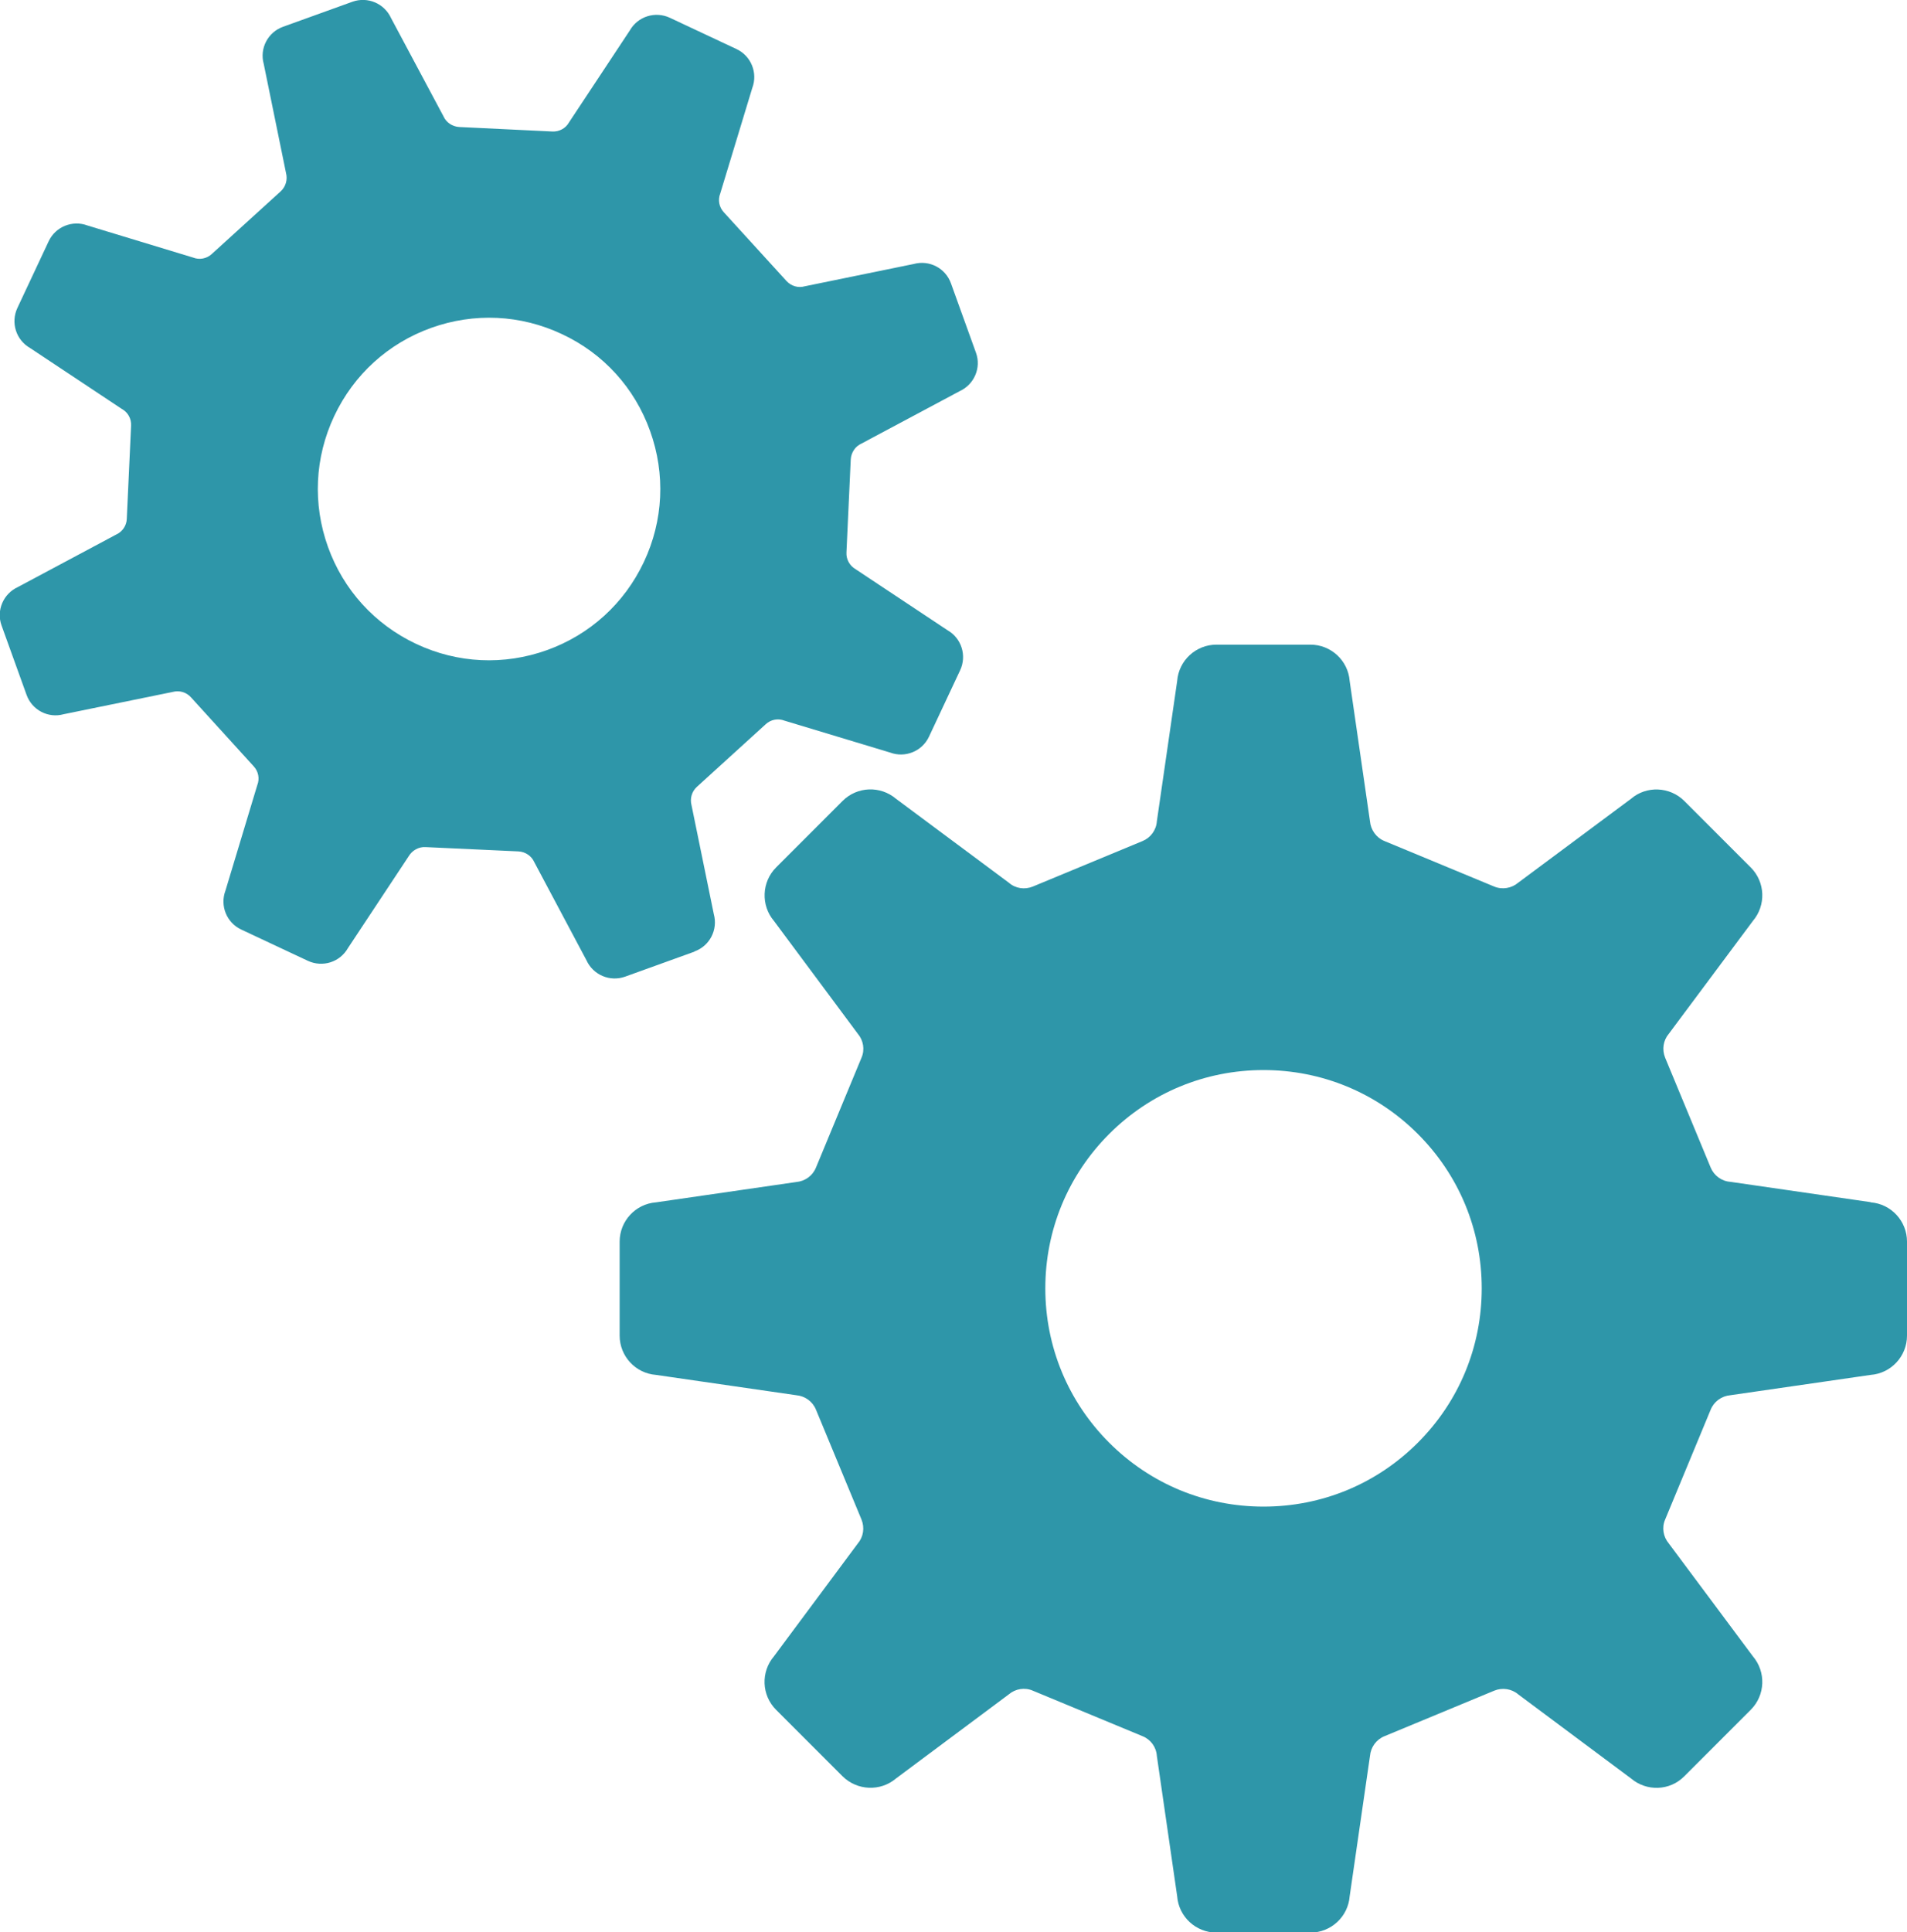
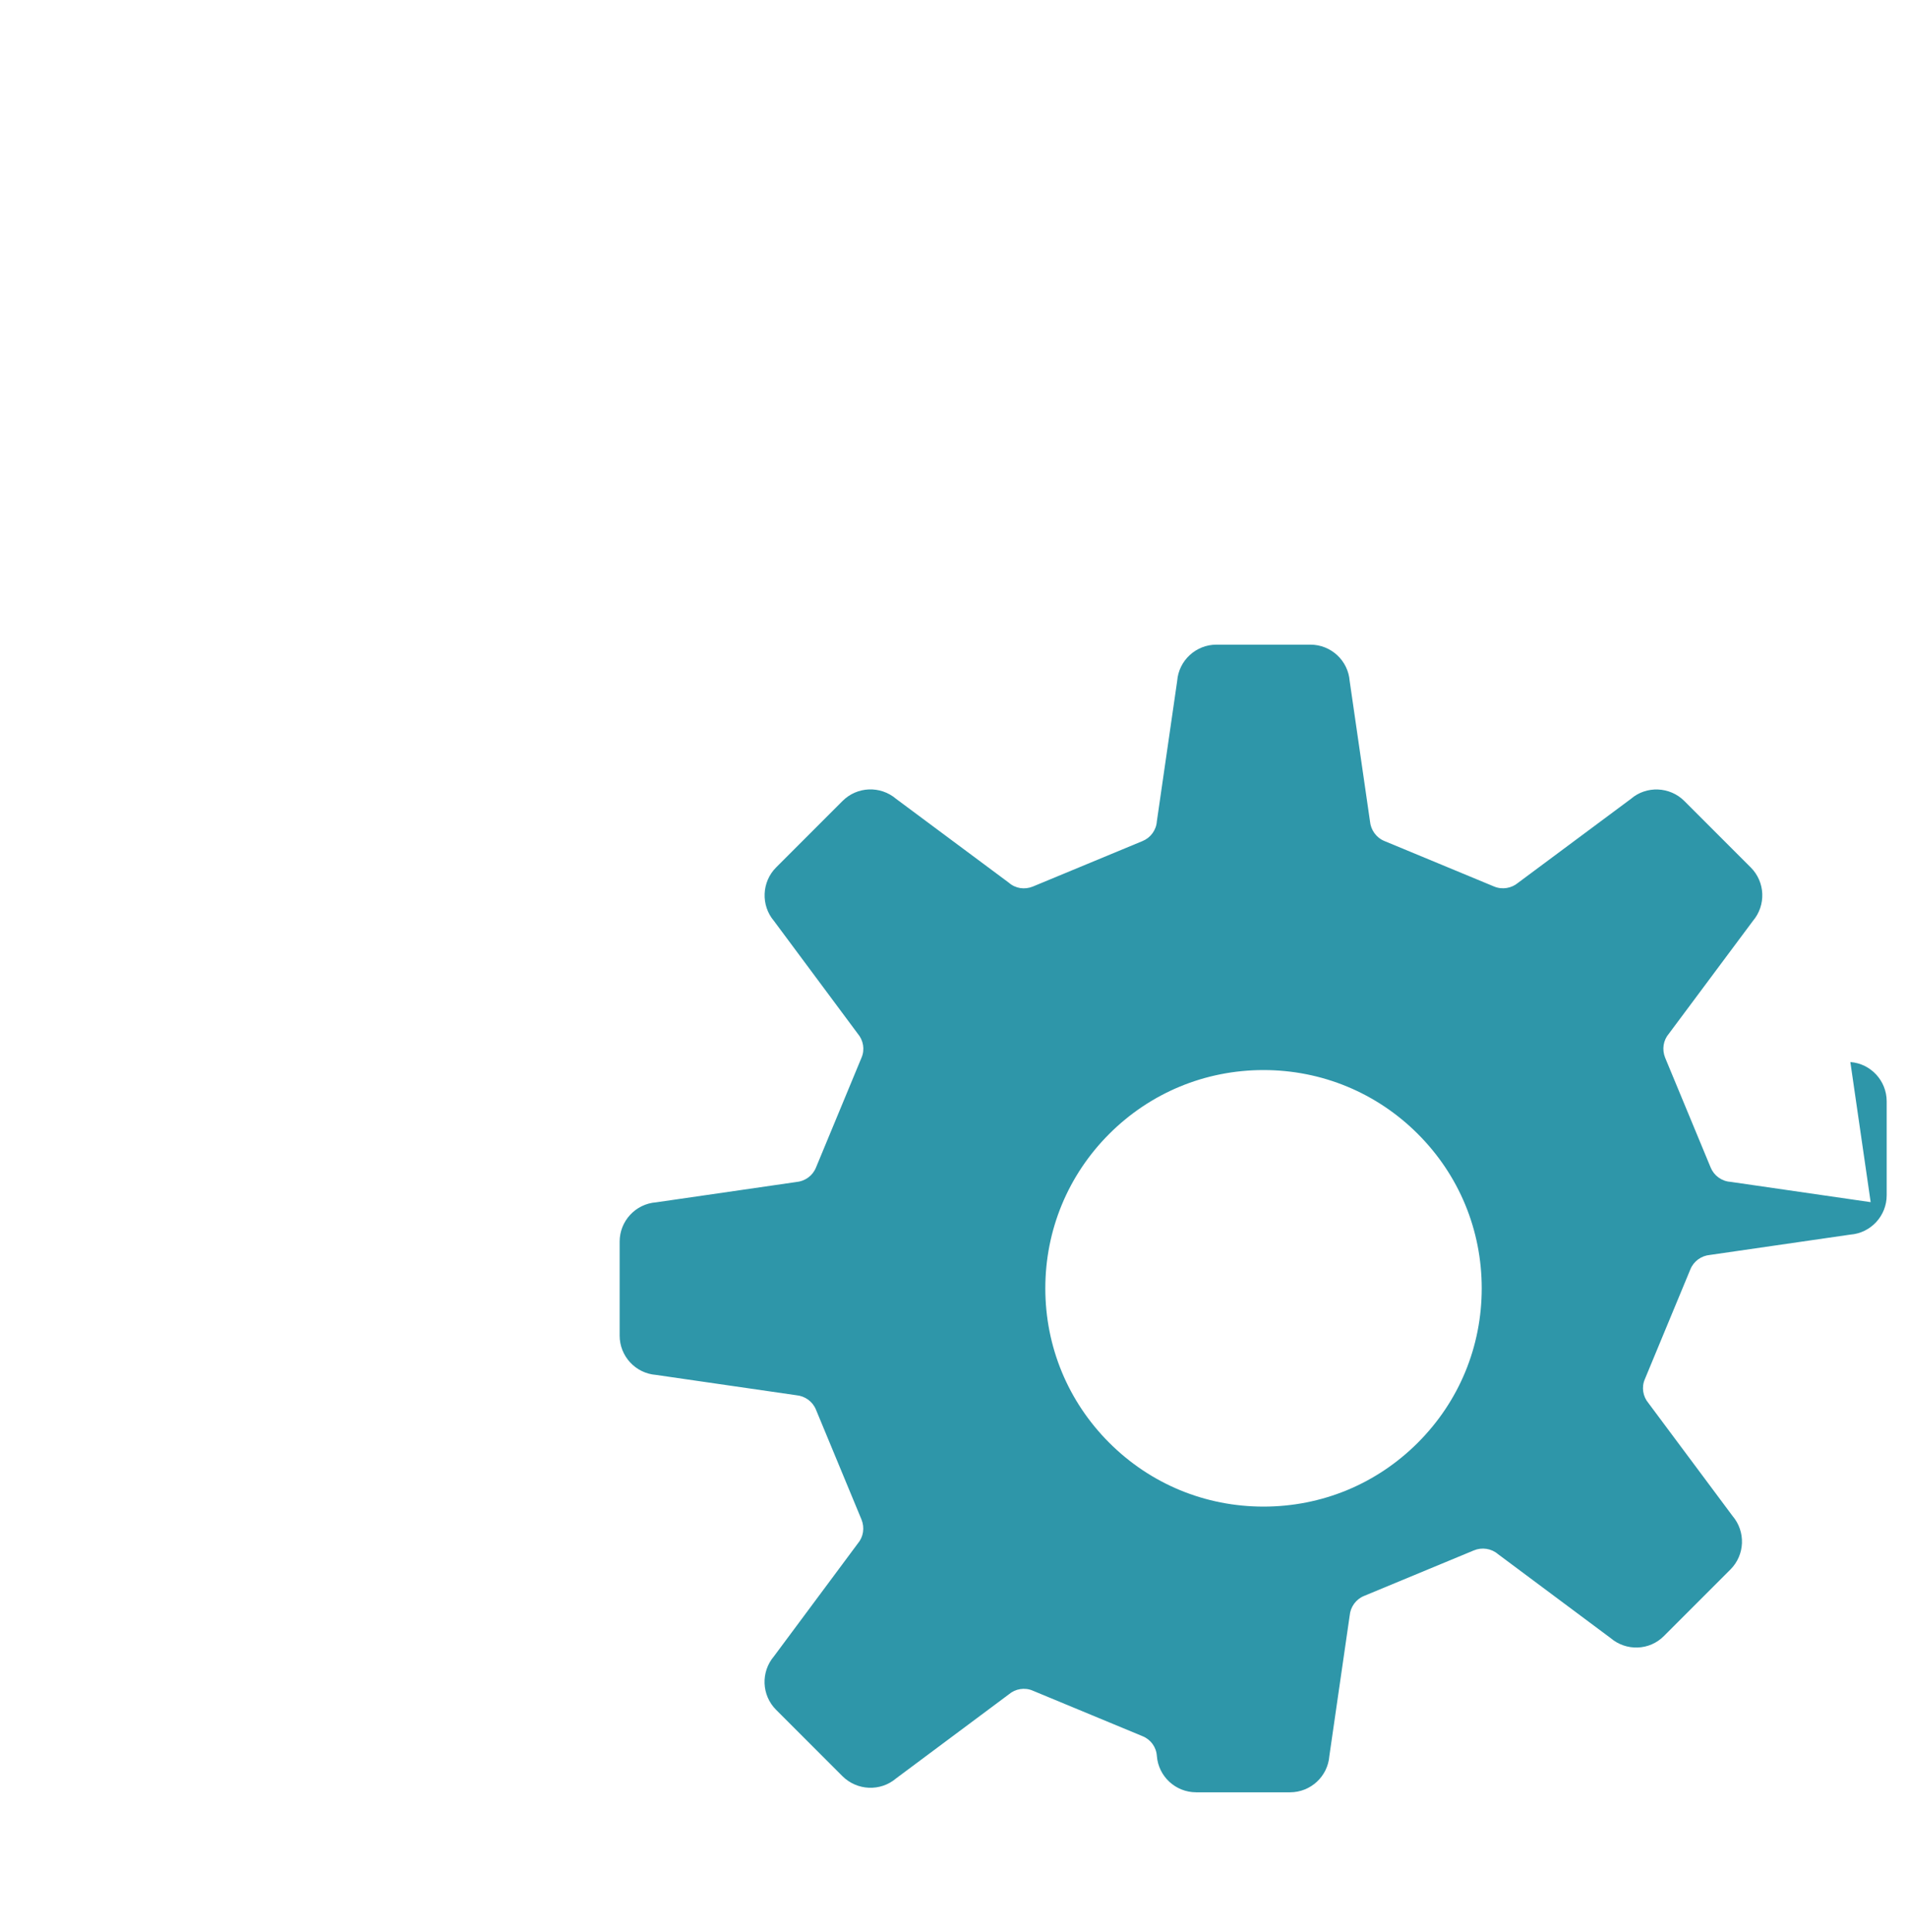
<svg xmlns="http://www.w3.org/2000/svg" id="_レイヤー_1" data-name="レイヤー_1" viewBox="0 0 97.62 98.87">
  <defs>
    <style>
      .cls-1 {
        fill: #2e96a9;
      }
    </style>
  </defs>
-   <path class="cls-1" d="M95.76,61.52l-7.18-1.04c-.45-.03-.84-.32-1.01-.73l-2.33-5.62c-.17-.42-.1-.89.19-1.23l4.3-5.77c.68-.8.64-1.99-.11-2.74l-3.4-3.4c-.74-.74-1.94-.79-2.73-.11l-5.77,4.29c-.34.29-.82.37-1.23.2l-5.62-2.33c-.42-.17-.7-.57-.74-1.01l-1.04-7.18c-.08-1.05-.96-1.86-2.01-1.86h-4.81c-1.05,0-1.93.81-2.01,1.86l-1.04,7.18c-.03.45-.32.84-.73,1.01l-5.62,2.33c-.42.17-.89.1-1.23-.2l-5.77-4.29c-.8-.68-1.99-.64-2.74.11l-3.4,3.4c-.74.74-.79,1.94-.11,2.74l4.29,5.77c.29.34.37.82.19,1.23l-2.33,5.62c-.17.42-.56.7-1.01.74l-7.18,1.04c-1.05.08-1.86.96-1.86,2.01v4.81c0,1.05.81,1.93,1.86,2.01l7.18,1.04c.45.04.84.32,1.01.74l2.33,5.62c.17.42.1.89-.19,1.23l-4.29,5.77c-.68.8-.64,1.99.11,2.74l3.4,3.4c.75.74,1.94.79,2.74.11l5.77-4.3c.34-.29.82-.37,1.23-.19l5.62,2.33c.42.17.7.56.73,1.01l1.04,7.18c.08,1.05.96,1.86,2.01,1.86h4.81c1.05,0,1.93-.81,2.01-1.86l1.04-7.18c.04-.45.32-.84.74-1.01l5.62-2.33c.41-.17.89-.1,1.23.19l5.77,4.3c.8.68,1.99.64,2.73-.11l3.4-3.4c.75-.75.79-1.94.11-2.74l-4.3-5.77c-.29-.34-.37-.82-.19-1.23l2.33-5.62c.17-.42.56-.7,1.01-.74l7.18-1.04c1.05-.08,1.86-.96,1.86-2.01v-4.81c0-1.05-.81-1.93-1.86-2.01ZM72.58,73.83c-2.11,2.11-4.91,3.27-7.9,3.27s-5.79-1.16-7.9-3.27c-2.11-2.11-3.27-4.92-3.27-7.9s1.16-5.79,3.27-7.9c2.11-2.11,4.92-3.27,7.9-3.27s5.79,1.16,7.9,3.27c2.11,2.11,3.27,4.91,3.27,7.9s-1.16,5.79-3.27,7.9Z" />
-   <path class="cls-1" d="M35.55,48.69c.78-.28,1.21-1.11.99-1.91l-1.14-5.57c-.09-.34.01-.7.27-.94l3.53-3.21c.26-.24.63-.31.96-.18l5.4,1.63c.77.29,1.64-.06,1.99-.8l1.6-3.41c.35-.75.07-1.64-.65-2.05l-4.7-3.12c-.31-.18-.49-.51-.47-.86l.22-4.76c.02-.35.23-.67.55-.81l5.02-2.68c.75-.34,1.12-1.2.84-1.97l-1.28-3.55c-.28-.78-1.11-1.21-1.91-.99l-5.57,1.14c-.34.1-.7-.01-.94-.27l-3.21-3.52c-.24-.26-.31-.63-.18-.96l1.64-5.4c.29-.77-.06-1.64-.81-1.99l-3.41-1.6c-.75-.35-1.64-.07-2.05.65l-3.11,4.7c-.17.31-.51.49-.86.47l-4.76-.23c-.35-.02-.67-.23-.81-.55l-2.68-5.02c-.34-.75-1.2-1.12-1.98-.84l-3.55,1.28c-.78.28-1.21,1.11-.99,1.9l1.14,5.58c.09.34-.01.7-.27.94l-3.53,3.21c-.26.24-.63.31-.96.18l-5.4-1.64c-.77-.29-1.64.06-1.99.81l-1.6,3.41c-.35.75-.07,1.64.65,2.05l4.7,3.12c.31.17.49.5.47.86l-.22,4.76c-.01.35-.23.67-.55.81l-5.02,2.68c-.75.34-1.12,1.2-.84,1.97l1.28,3.55c.28.78,1.11,1.21,1.9.99l5.58-1.14c.34-.09.7.01.94.28l3.21,3.53c.24.26.31.63.18.96l-1.63,5.4c-.29.77.06,1.64.81,1.99l3.41,1.6c.75.35,1.64.07,2.05-.65l3.11-4.7c.18-.3.51-.49.86-.47l4.76.22c.35.02.67.23.81.55l2.67,5.02c.34.75,1.2,1.12,1.98.84l3.55-1.28ZM28,33.27c-2.2.79-4.58.68-6.7-.32-2.12-1-3.72-2.76-4.51-4.96-.79-2.2-.68-4.58.32-6.7,1-2.12,2.76-3.72,4.96-4.51,2.2-.79,4.58-.68,6.7.32,2.12.99,3.72,2.75,4.51,4.96.79,2.2.68,4.58-.32,6.7-1,2.12-2.76,3.72-4.96,4.51Z" />
+   <path class="cls-1" d="M95.76,61.52l-7.18-1.04c-.45-.03-.84-.32-1.01-.73l-2.33-5.62c-.17-.42-.1-.89.19-1.23l4.3-5.77c.68-.8.64-1.99-.11-2.74l-3.4-3.4c-.74-.74-1.94-.79-2.73-.11l-5.77,4.29c-.34.29-.82.37-1.23.2l-5.62-2.33c-.42-.17-.7-.57-.74-1.01l-1.04-7.18c-.08-1.05-.96-1.86-2.01-1.86h-4.81c-1.05,0-1.93.81-2.01,1.86l-1.04,7.18c-.03.45-.32.84-.73,1.01l-5.62,2.33c-.42.17-.89.1-1.23-.2l-5.77-4.29c-.8-.68-1.99-.64-2.74.11l-3.4,3.4c-.74.74-.79,1.94-.11,2.74l4.29,5.77c.29.34.37.82.19,1.23l-2.33,5.62c-.17.42-.56.7-1.01.74l-7.18,1.04c-1.05.08-1.86.96-1.86,2.01v4.81c0,1.05.81,1.93,1.86,2.01l7.18,1.04c.45.04.84.32,1.01.74l2.33,5.62c.17.42.1.89-.19,1.23l-4.29,5.77c-.68.8-.64,1.99.11,2.74l3.4,3.4c.75.74,1.94.79,2.74.11l5.77-4.3c.34-.29.82-.37,1.23-.19l5.62,2.33c.42.17.7.56.73,1.01c.08,1.05.96,1.86,2.01,1.86h4.81c1.05,0,1.93-.81,2.01-1.86l1.04-7.18c.04-.45.32-.84.74-1.01l5.62-2.33c.41-.17.89-.1,1.23.19l5.77,4.3c.8.68,1.99.64,2.73-.11l3.4-3.4c.75-.75.79-1.94.11-2.74l-4.3-5.77c-.29-.34-.37-.82-.19-1.23l2.33-5.62c.17-.42.56-.7,1.01-.74l7.18-1.04c1.05-.08,1.86-.96,1.86-2.01v-4.81c0-1.05-.81-1.93-1.86-2.01ZM72.58,73.83c-2.11,2.11-4.91,3.27-7.9,3.27s-5.79-1.16-7.9-3.27c-2.11-2.11-3.27-4.92-3.27-7.9s1.16-5.79,3.27-7.9c2.11-2.11,4.92-3.27,7.9-3.27s5.79,1.16,7.9,3.27c2.11,2.11,3.27,4.91,3.27,7.9s-1.16,5.79-3.27,7.9Z" />
</svg>